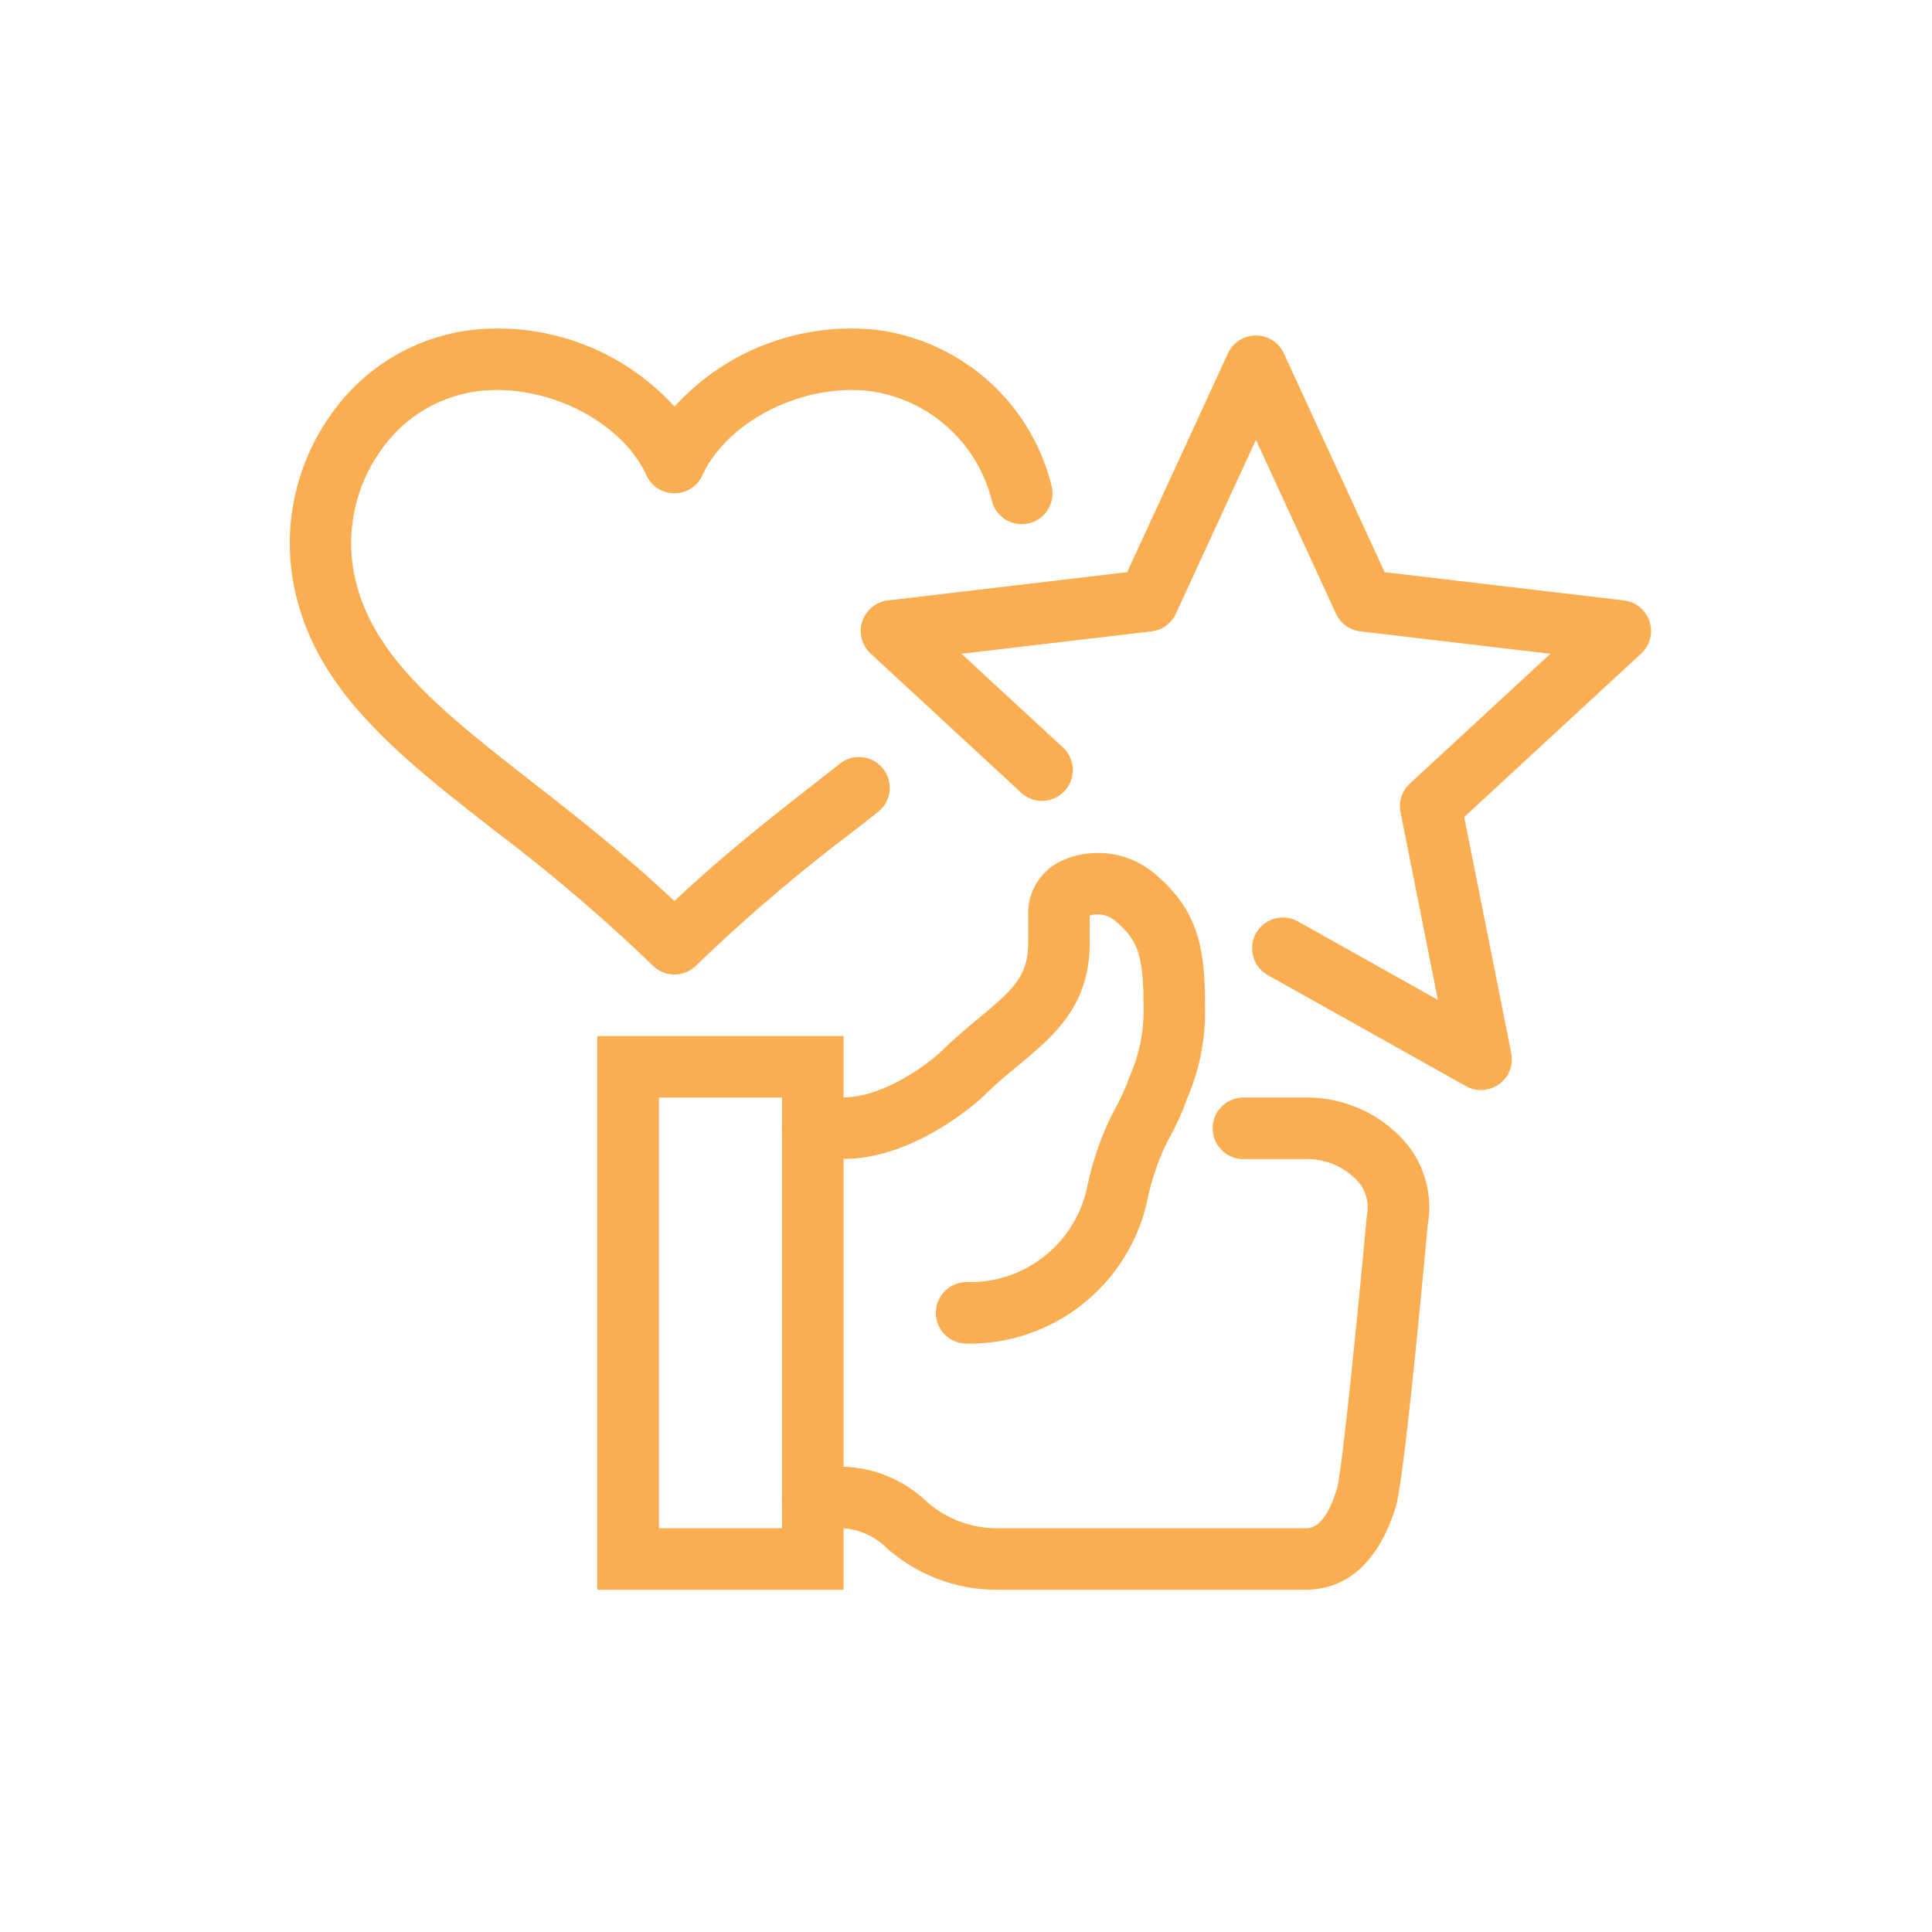
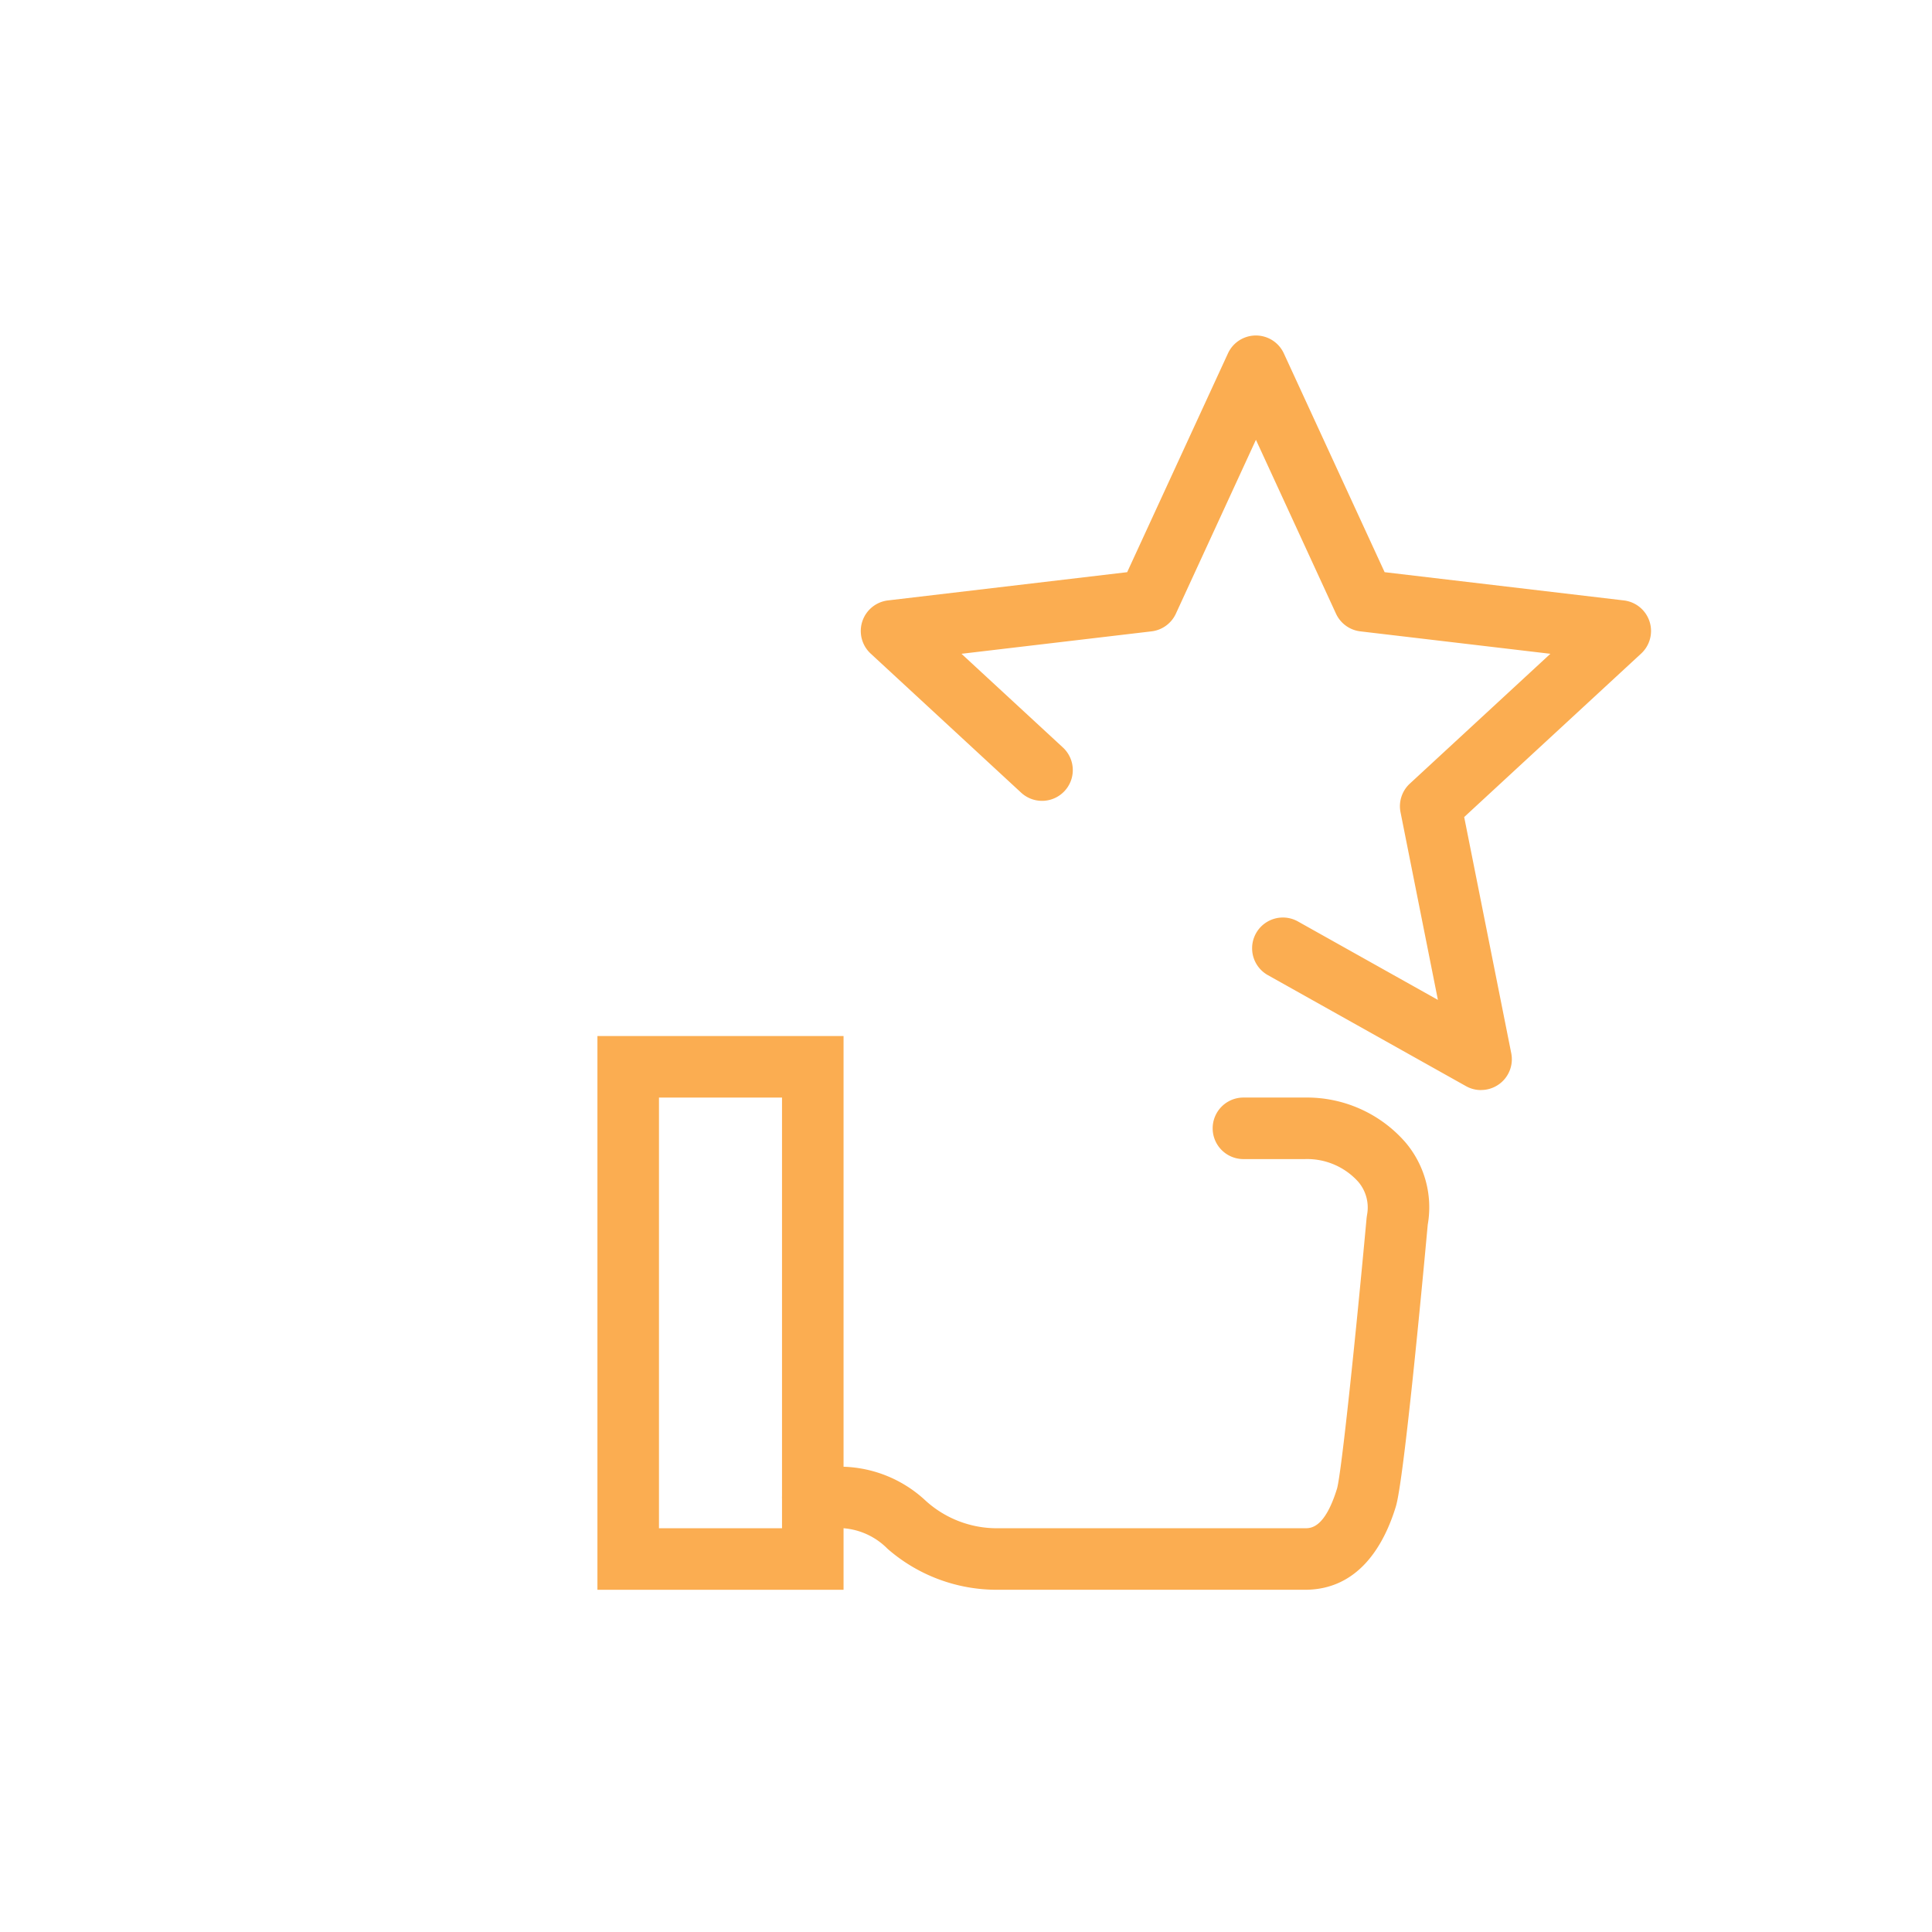
<svg xmlns="http://www.w3.org/2000/svg" width="100" height="100" viewBox="0 0 100 100">
  <defs>
    <clipPath id="clip-_4">
      <rect width="100" height="100" />
    </clipPath>
  </defs>
  <g id="_4" data-name="4" clip-path="url(#clip-_4)">
    <g id="Group_10092" data-name="Group 10092" transform="translate(-3685.233 -3204.292)">
      <g id="Group_7758" data-name="Group 7758" transform="translate(3725.711 3261.101)">
        <path id="Path_18988" data-name="Path 18988" d="M1195.07,1506.477h-15.923a8.591,8.591,0,0,1-5.685-2.12,3.592,3.592,0,0,0-2.277-1.064h-1.593a1.592,1.592,0,1,1,0-3.184h1.593a6.514,6.514,0,0,1,4.2,1.713,5.477,5.477,0,0,0,3.758,1.471h15.923c.308,0,1.029,0,1.663-2.061.23-.839.958-7.784,1.529-14.008l.022-.153a2.047,2.047,0,0,0-.465-1.722,3.559,3.559,0,0,0-2.748-1.164h-3.185a1.592,1.592,0,0,1,0-3.185h3.185a6.766,6.766,0,0,1,5.2,2.318,5.2,5.2,0,0,1,1.154,4.267c-.291,3.179-1.238,13.246-1.65,14.583C1199.171,1504.134,1197.864,1506.477,1195.07,1506.477Z" transform="translate(-1168 -1481)" fill="#fbad51" />
      </g>
      <g id="Group_7759" data-name="Group 7759" transform="translate(3725.711 3248.444)">
-         <path id="Path_18989" data-name="Path 18989" d="M1177.554,1442.807a1.592,1.592,0,1,1,0-3.184,6.193,6.193,0,0,0,6.218-4.819,15.769,15.769,0,0,1,1.363-3.961,12.384,12.384,0,0,0,.723-1.5c.053-.166.12-.326.191-.5a8.271,8.271,0,0,0,.661-3.537c0-2.695-.34-3.417-1.433-4.352a1.389,1.389,0,0,0-1.354-.3v1.442c0,3.238-1.872,4.793-3.683,6.3-.587.487-1.194.991-1.795,1.585l-.024.022c-.139.133-3.461,3.241-7.237,3.241h-1.593a1.592,1.592,0,0,1,0-3.185h1.593c2.061,0,4.323-1.692,5.038-2.359.694-.684,1.378-1.252,1.983-1.754,1.757-1.46,2.533-2.176,2.533-3.848v-1.593a2.989,2.989,0,0,1,1.839-2.734,4.552,4.552,0,0,1,4.769.761c2.154,1.843,2.548,3.726,2.548,6.772a11.312,11.312,0,0,1-.9,4.758c-.039.094-.088.212-.1.255a13.419,13.419,0,0,1-.938,2.005,12.876,12.876,0,0,0-1.072,3.176A9.435,9.435,0,0,1,1177.554,1442.807Z" transform="translate(-1168 -1417.413)" fill="#fbad51" />
-       </g>
+         </g>
      <g id="Group_7760" data-name="Group 7760" transform="translate(3716.156 3257.917)">
        <path id="Path_18990" data-name="Path 18990" d="M1132.739,1493.662H1120V1465h12.739Zm-9.554-3.185h6.369v-22.292h-6.369Z" transform="translate(-1120 -1465)" fill="#fbad51" />
      </g>
      <g id="Group_7761" data-name="Group 7761" transform="translate(3729.79 3221.656)">
        <path id="Path_18991" data-name="Path 18991" d="M1220.6,1321.882a1.588,1.588,0,0,1-.778-.2l-10.262-5.75a1.592,1.592,0,1,1,1.557-2.778l7.246,4.061-1.935-9.714a1.591,1.591,0,0,1,.481-1.48l7.275-6.721-9.836-1.161a1.592,1.592,0,0,1-1.26-.915l-4.144-9-4.144,9a1.594,1.594,0,0,1-1.26.915l-9.837,1.161,5.25,4.85a1.592,1.592,0,1,1-2.161,2.339l-7.79-7.2a1.593,1.593,0,0,1,.894-2.751l12.383-1.462,5.217-11.325a1.592,1.592,0,0,1,2.892,0l5.217,11.325,12.383,1.462a1.592,1.592,0,0,1,.894,2.751l-9.159,8.461,2.437,12.229a1.593,1.593,0,0,1-1.562,1.9Z" transform="translate(-1188.494 -1282.824)" fill="#fbad51" />
      </g>
      <g id="Group_7762" data-name="Group 7762" transform="translate(3700.233 3221.292)">
-         <path id="Path_18992" data-name="Path 18992" d="M1059.908,1314.434a1.588,1.588,0,0,1-1.12-.461,90.622,90.622,0,0,0-8.22-7.009c-4.95-3.871-9.225-7.213-10.332-12.522a11.472,11.472,0,0,1,1.95-9.071,10.379,10.379,0,0,1,7.332-4.31,12.355,12.355,0,0,1,10.39,3.98,12.356,12.356,0,0,1,10.39-3.98,10.73,10.73,0,0,1,9.12,8.054,1.592,1.592,0,0,1-3.074.833,7.569,7.569,0,0,0-6.39-5.721c-3.469-.378-7.326,1.583-8.6,4.366a1.593,1.593,0,0,1-2.9,0c-1.271-2.784-5.129-4.742-8.6-4.366a7.235,7.235,0,0,0-5.1,3.017,8.284,8.284,0,0,0-1.409,6.548c.87,4.168,4.536,7.035,9.177,10.664,2.273,1.777,4.81,3.76,7.379,6.175,2.57-2.415,5.106-4.4,7.379-6.176q.619-.483,1.213-.951a1.592,1.592,0,0,1,1.971,2.5q-.6.472-1.222.958a90.755,90.755,0,0,0-8.221,7.01A1.586,1.586,0,0,1,1059.908,1314.434Z" transform="translate(-1039.996 -1280.994)" fill="#fbad51" />
-       </g>
+         </g>
    </g>
  </g>
</svg>